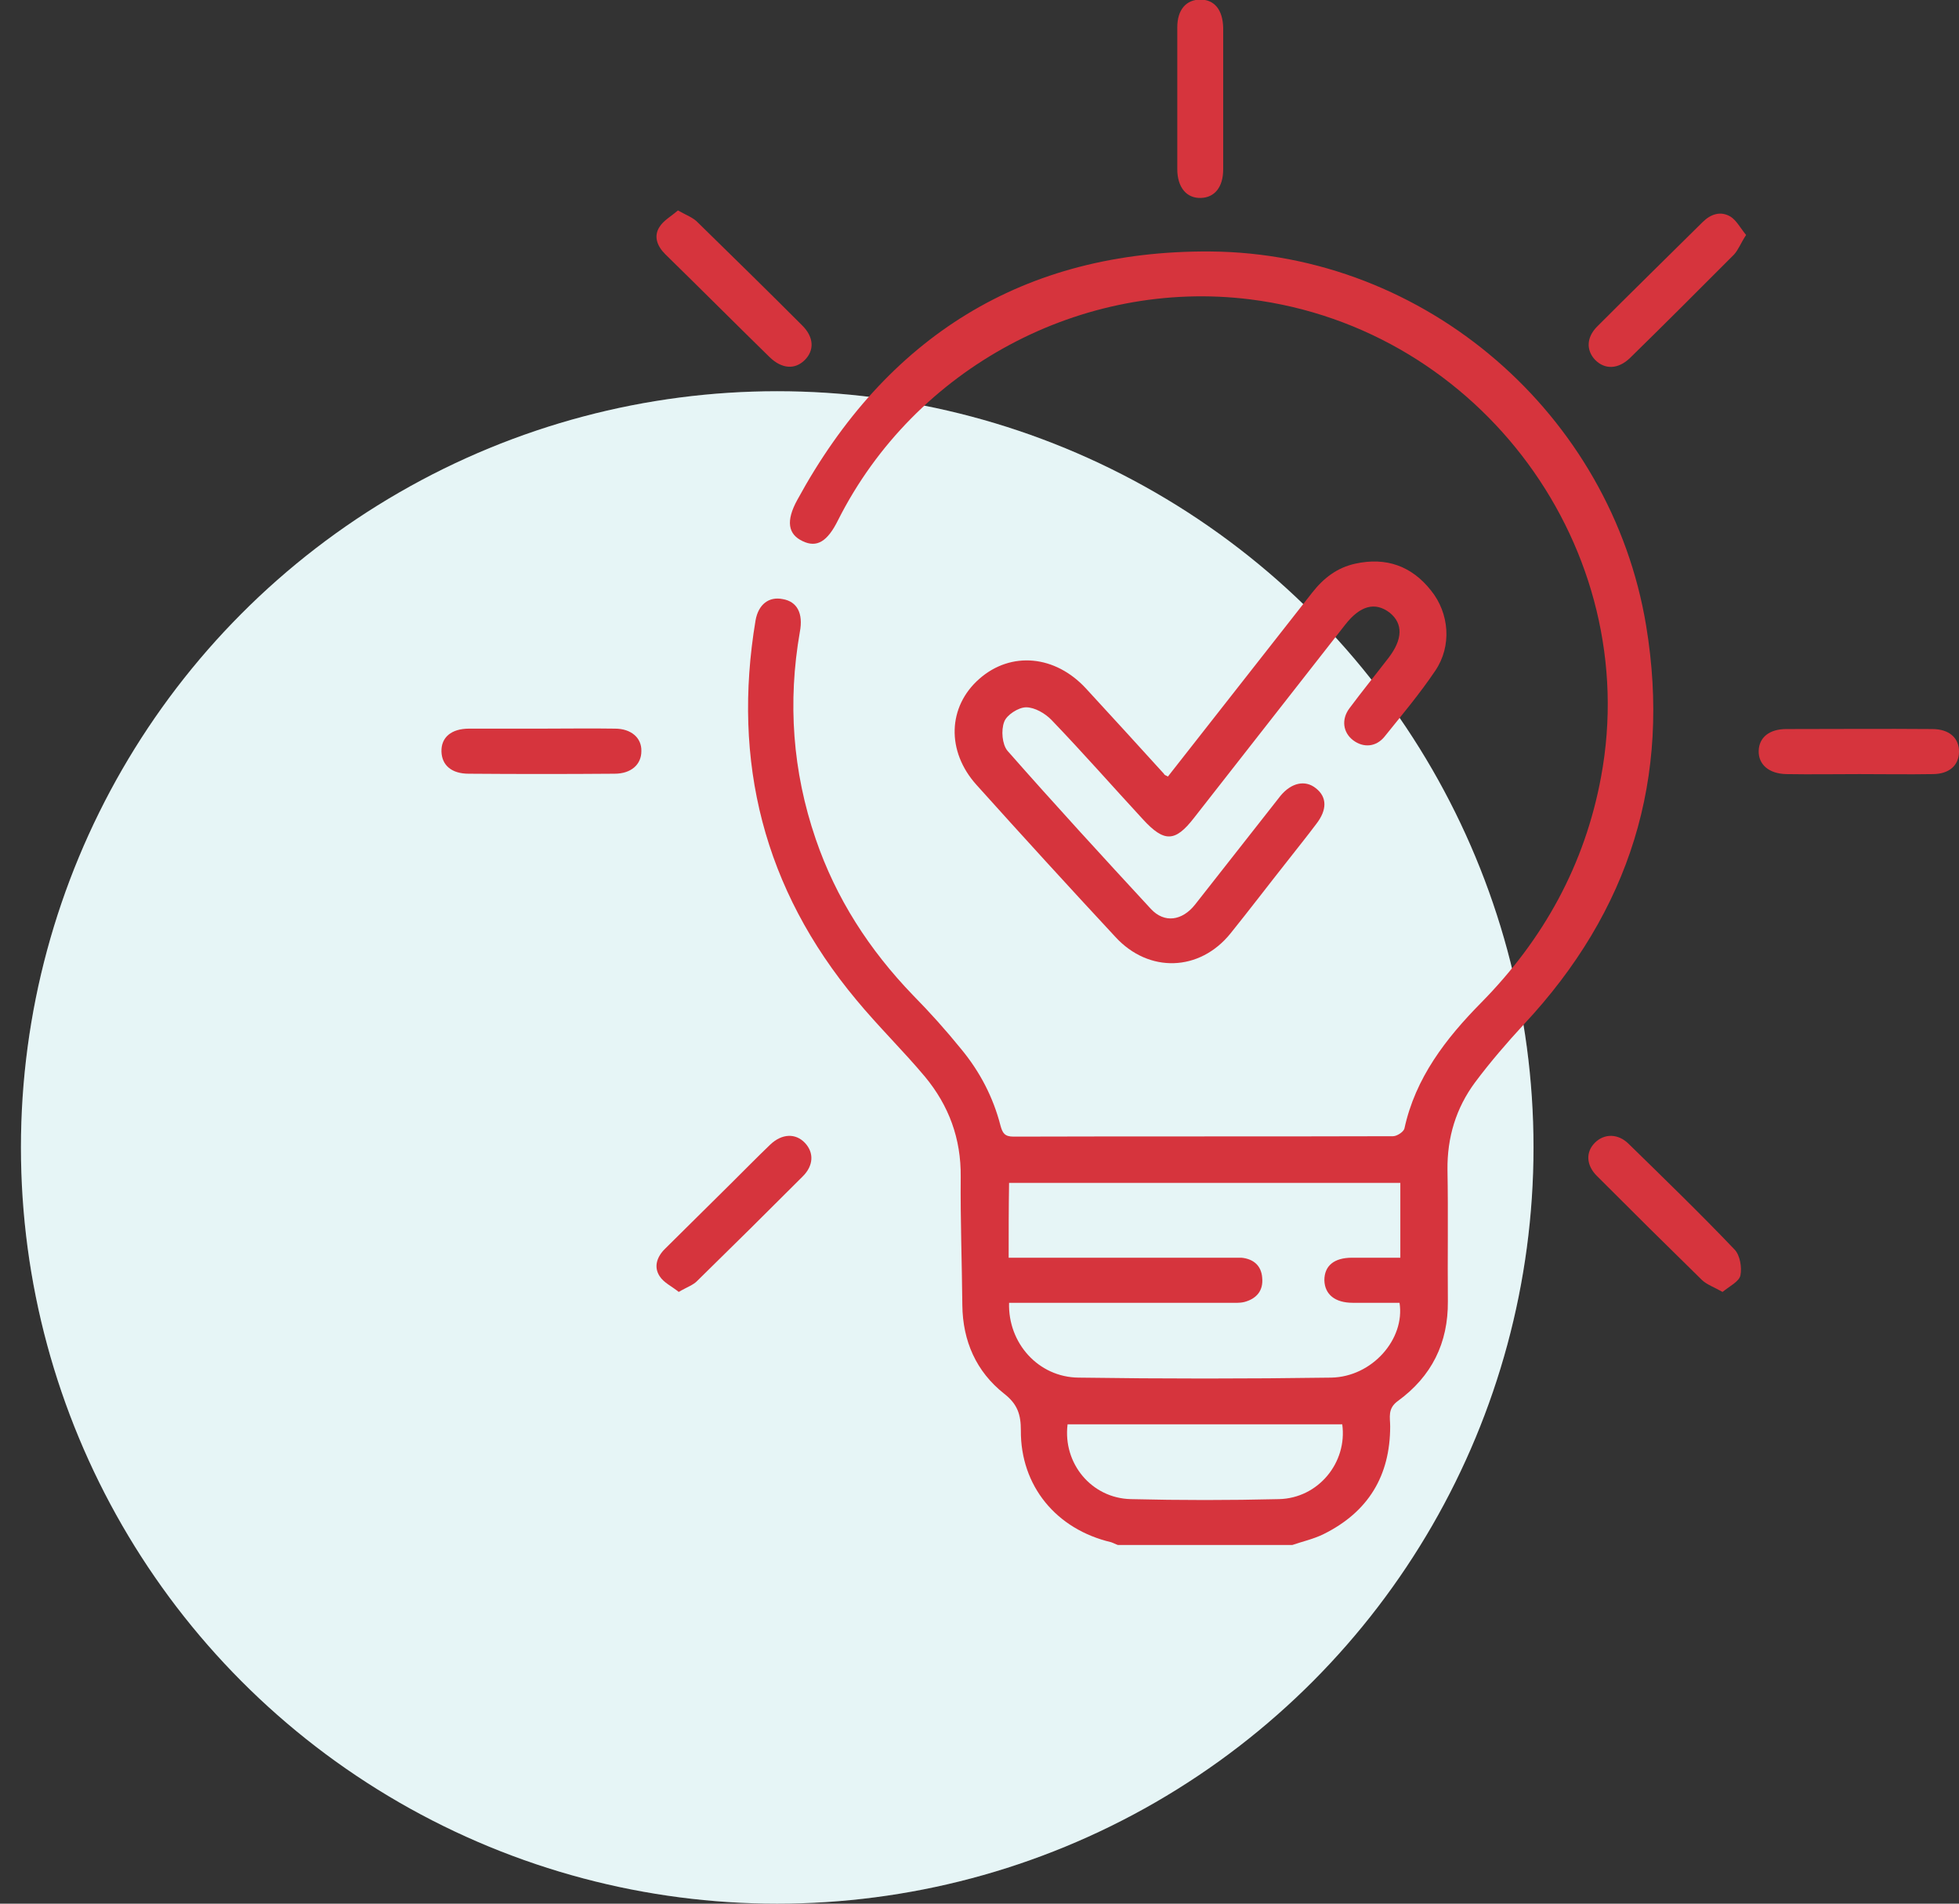
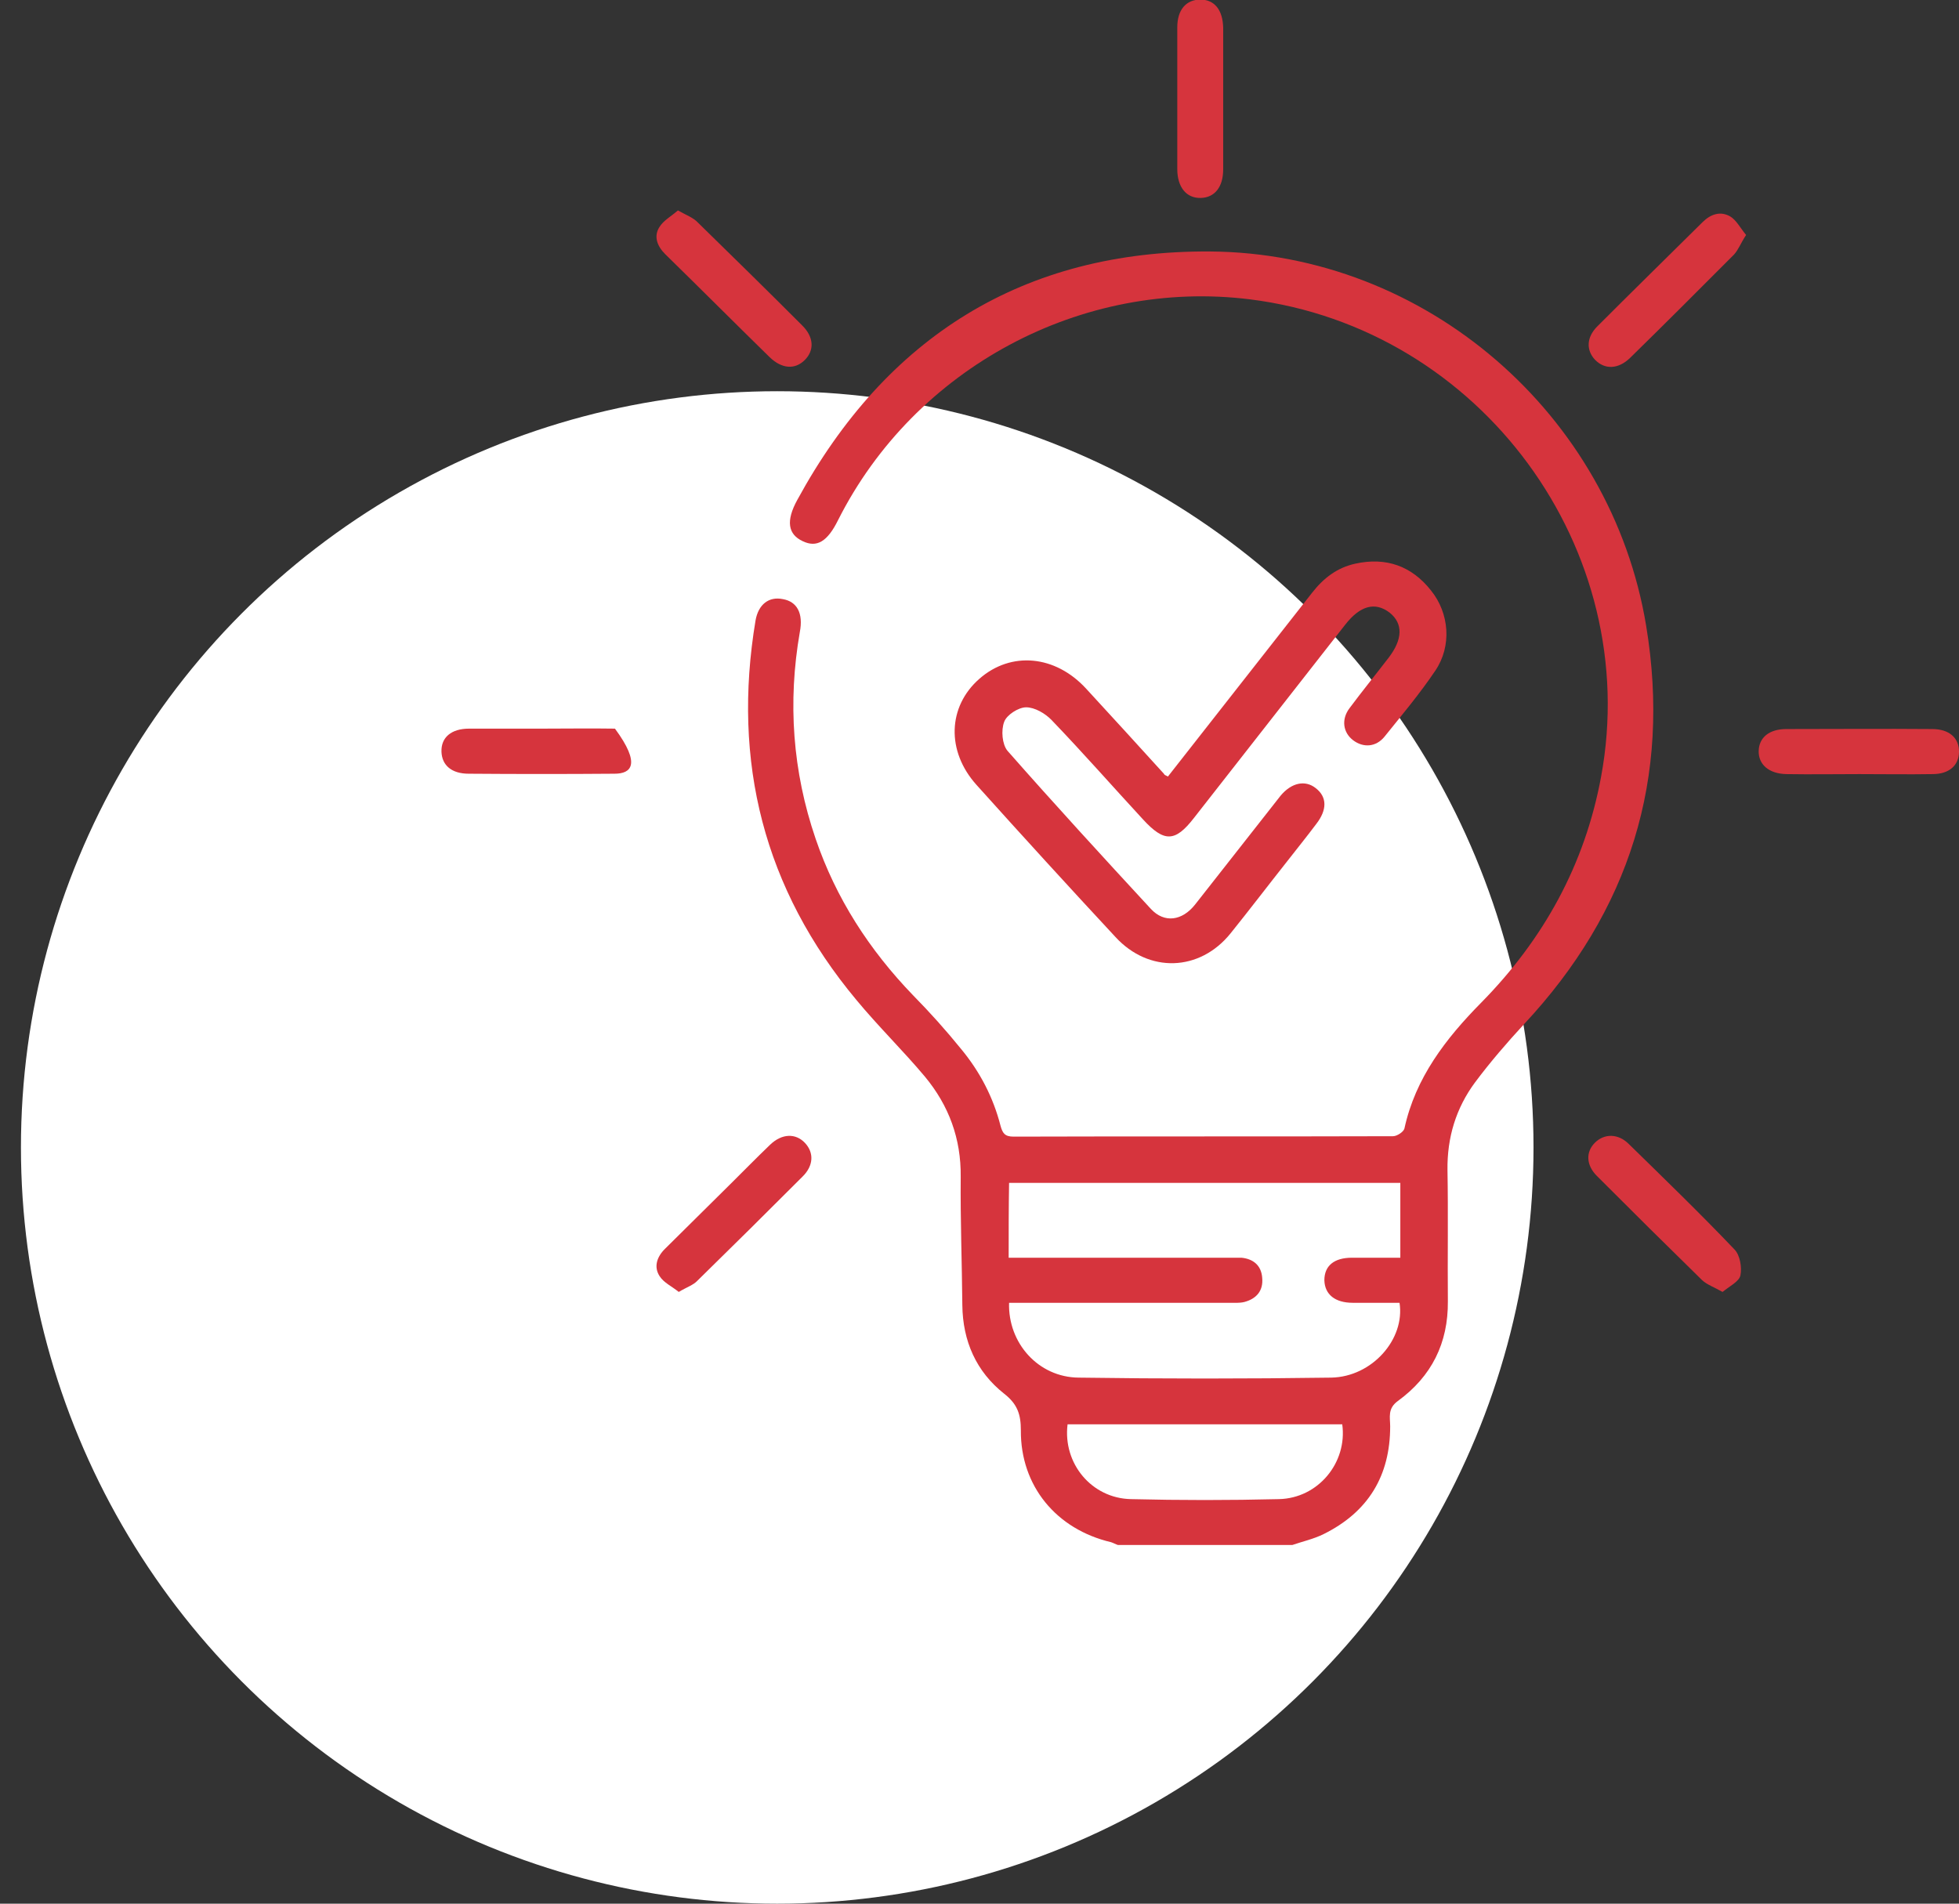
<svg xmlns="http://www.w3.org/2000/svg" width="71" height="69" viewBox="0 0 71 69" fill="none">
  <rect x="0" y="0" width="71" height="69" fill="#333333" stroke="none" />
  <circle cx="28.169" cy="41.59" r="27.41" fill="white" />
-   <circle cx="28.169" cy="41.59" r="27.41" fill="#0098A6" fill-opacity="0.1" />
  <g clip-path="url(#clip0_4351_21774)">
    <path d="M40.518 56C40.43 55.971 40.356 55.927 40.268 55.898C38.28 55.431 36.984 53.856 36.999 51.844C36.999 51.275 36.881 50.896 36.395 50.517C35.379 49.715 34.893 48.606 34.878 47.308C34.864 45.763 34.805 44.217 34.819 42.656C34.834 41.271 34.392 40.075 33.523 39.025C32.728 38.077 31.83 37.202 31.035 36.24C27.677 32.215 26.529 27.606 27.383 22.488C27.486 21.904 27.869 21.613 28.369 21.715C28.885 21.802 29.12 22.225 28.988 22.91C28.546 25.448 28.723 27.956 29.562 30.406C30.299 32.565 31.506 34.431 33.096 36.079C33.7 36.692 34.274 37.333 34.819 38.004C35.511 38.835 35.997 39.769 36.262 40.804C36.336 41.067 36.41 41.198 36.734 41.198C41.313 41.183 45.893 41.198 50.487 41.183C50.635 41.183 50.87 41.023 50.9 40.906C51.297 39.069 52.402 37.64 53.683 36.342C55.95 34.038 57.438 31.34 58.027 28.16C59.558 19.921 53.683 11.9 45.304 10.85C39.208 10.092 33.155 13.329 30.372 18.856C29.989 19.629 29.606 19.863 29.091 19.615C28.561 19.367 28.473 18.885 28.9 18.113C32.11 12.221 37.087 9.071 43.861 9.115C51.68 9.173 58.395 15.021 59.661 22.677C60.574 28.204 59.072 33.017 55.229 37.129C54.61 37.8 54.007 38.5 53.462 39.229C52.77 40.163 52.446 41.227 52.461 42.408C52.49 43.998 52.461 45.573 52.475 47.163C52.49 48.679 51.886 49.89 50.664 50.779C50.281 51.056 50.384 51.377 50.384 51.698C50.384 53.492 49.589 54.804 47.969 55.606C47.616 55.781 47.218 55.869 46.835 56C44.715 56 42.609 56 40.518 56ZM36.557 45.587C36.807 45.587 36.999 45.587 37.205 45.587C39.635 45.587 42.064 45.587 44.494 45.587C44.656 45.587 44.833 45.587 44.995 45.587C45.436 45.631 45.716 45.879 45.746 46.317C45.79 46.783 45.539 47.075 45.098 47.192C44.921 47.235 44.73 47.221 44.553 47.221C42.094 47.221 39.62 47.221 37.161 47.221C36.969 47.221 36.763 47.221 36.572 47.221C36.527 48.679 37.632 49.919 39.09 49.933C42.138 49.977 45.201 49.977 48.249 49.933C49.736 49.904 50.929 48.533 50.723 47.221C50.163 47.221 49.589 47.221 49.029 47.221C48.382 47.221 48.013 46.915 47.999 46.404C47.999 45.879 48.352 45.587 49 45.587C49.589 45.587 50.163 45.587 50.752 45.587C50.752 44.64 50.752 43.75 50.752 42.875C45.996 42.875 41.298 42.875 36.572 42.875C36.557 43.779 36.557 44.64 36.557 45.587ZM38.692 51.625C38.515 53.04 39.561 54.308 40.989 54.337C42.771 54.381 44.553 54.381 46.349 54.337C47.778 54.308 48.838 53.01 48.647 51.625C45.333 51.625 42.02 51.625 38.692 51.625Z" fill="#D6343D" />
    <path d="M42.329 28.146C44.082 25.915 45.819 23.698 47.557 21.481C47.969 20.956 48.455 20.577 49.118 20.431C50.237 20.183 51.165 20.519 51.857 21.394C52.534 22.225 52.623 23.421 52.019 24.31C51.459 25.142 50.811 25.915 50.178 26.702C49.869 27.081 49.412 27.11 49.044 26.833C48.676 26.556 48.602 26.075 48.912 25.667C49.368 25.054 49.854 24.456 50.325 23.844C50.841 23.173 50.855 22.604 50.37 22.21C49.839 21.802 49.294 21.948 48.75 22.648C46.924 24.981 45.098 27.315 43.272 29.648C42.594 30.523 42.197 30.538 41.431 29.706C40.327 28.51 39.252 27.285 38.118 26.104C37.882 25.856 37.499 25.637 37.19 25.637C36.91 25.637 36.483 25.915 36.395 26.163C36.277 26.469 36.321 26.979 36.513 27.212C38.221 29.152 39.959 31.048 41.711 32.944C42.197 33.469 42.845 33.381 43.316 32.783C44.244 31.602 45.171 30.421 46.099 29.24C46.202 29.108 46.305 28.977 46.408 28.846C46.806 28.365 47.307 28.262 47.689 28.569C48.102 28.89 48.102 29.356 47.704 29.867C47.365 30.319 47.012 30.756 46.659 31.208C45.967 32.083 45.289 32.973 44.597 33.833C43.478 35.219 41.637 35.277 40.43 33.965C38.736 32.142 37.058 30.304 35.394 28.452C34.289 27.227 34.348 25.608 35.497 24.602C36.645 23.596 38.25 23.742 39.37 24.967C40.312 25.988 41.254 27.023 42.182 28.044C42.197 28.087 42.241 28.102 42.329 28.146Z" fill="#D6343D" />
    <path d="M44.332 3.631C44.332 4.463 44.332 5.308 44.332 6.14C44.332 6.781 44.023 7.16 43.522 7.175C43.007 7.19 42.668 6.796 42.668 6.125C42.668 4.419 42.668 2.713 42.668 0.992C42.668 0.35 42.992 -0.015 43.507 -0.015C44.008 -0.015 44.317 0.35 44.332 1.006C44.332 1.896 44.332 2.756 44.332 3.631Z" fill="#D6343D" />
-     <path d="M19.637 26.41C20.521 26.41 21.404 26.396 22.288 26.41C22.877 26.41 23.26 26.746 23.245 27.227C23.245 27.708 22.877 28.044 22.273 28.044C20.506 28.058 18.754 28.058 16.987 28.044C16.368 28.044 16.015 27.738 16 27.242C15.985 26.731 16.353 26.41 17.001 26.41C17.885 26.41 18.754 26.41 19.637 26.41Z" fill="#D6343D" />
+     <path d="M19.637 26.41C20.521 26.41 21.404 26.396 22.288 26.41C23.245 27.708 22.877 28.044 22.273 28.044C20.506 28.058 18.754 28.058 16.987 28.044C16.368 28.044 16.015 27.738 16 27.242C15.985 26.731 16.353 26.41 17.001 26.41C17.885 26.41 18.754 26.41 19.637 26.41Z" fill="#D6343D" />
    <path d="M67.392 28.058C66.509 28.058 65.625 28.073 64.742 28.058C64.108 28.044 63.726 27.708 63.74 27.213C63.755 26.731 64.123 26.425 64.742 26.425C66.509 26.425 68.261 26.41 70.028 26.425C70.647 26.425 71 26.746 71 27.242C71 27.738 70.647 28.058 70.043 28.058C69.145 28.073 68.276 28.058 67.392 28.058Z" fill="#D6343D" />
    <path d="M24.6 46.827C24.349 46.623 24.055 46.492 23.908 46.258C23.687 45.923 23.805 45.558 24.099 45.267C24.894 44.479 25.689 43.692 26.47 42.919C26.956 42.438 27.427 41.956 27.913 41.49C28.34 41.081 28.841 41.067 29.179 41.431C29.503 41.781 29.489 42.248 29.091 42.642C27.825 43.91 26.558 45.165 25.277 46.419C25.13 46.579 24.894 46.652 24.6 46.827Z" fill="#D6343D" />
    <path d="M24.57 7.627C24.88 7.802 25.13 7.89 25.292 8.065C26.558 9.304 27.825 10.544 29.076 11.798C29.503 12.221 29.518 12.702 29.165 13.052C28.811 13.402 28.34 13.373 27.898 12.95C26.632 11.71 25.38 10.456 24.114 9.217C23.819 8.925 23.687 8.575 23.893 8.24C24.04 7.992 24.32 7.846 24.57 7.627Z" fill="#D6343D" />
    <path d="M63.284 8.517C63.092 8.808 63.004 9.056 62.842 9.231C61.59 10.486 60.339 11.74 59.072 12.979C58.645 13.388 58.159 13.402 57.806 13.038C57.482 12.688 57.497 12.221 57.894 11.827C59.161 10.558 60.442 9.304 61.708 8.05C62.003 7.758 62.356 7.642 62.709 7.846C62.93 7.977 63.078 8.269 63.284 8.517Z" fill="#D6343D" />
    <path d="M62.43 46.827C62.12 46.652 61.87 46.565 61.693 46.404C60.412 45.15 59.146 43.896 57.88 42.627C57.482 42.233 57.467 41.752 57.806 41.417C58.145 41.081 58.645 41.081 59.028 41.461C60.324 42.729 61.62 43.983 62.871 45.296C63.063 45.5 63.137 45.938 63.078 46.229C63.033 46.448 62.68 46.623 62.43 46.827Z" fill="#D6343D" />
  </g>
  <defs>
    <clipPath id="clip0_4351_21774">
      <rect width="55" height="56" fill="white" transform="translate(16)" />
    </clipPath>
  </defs>
</svg>